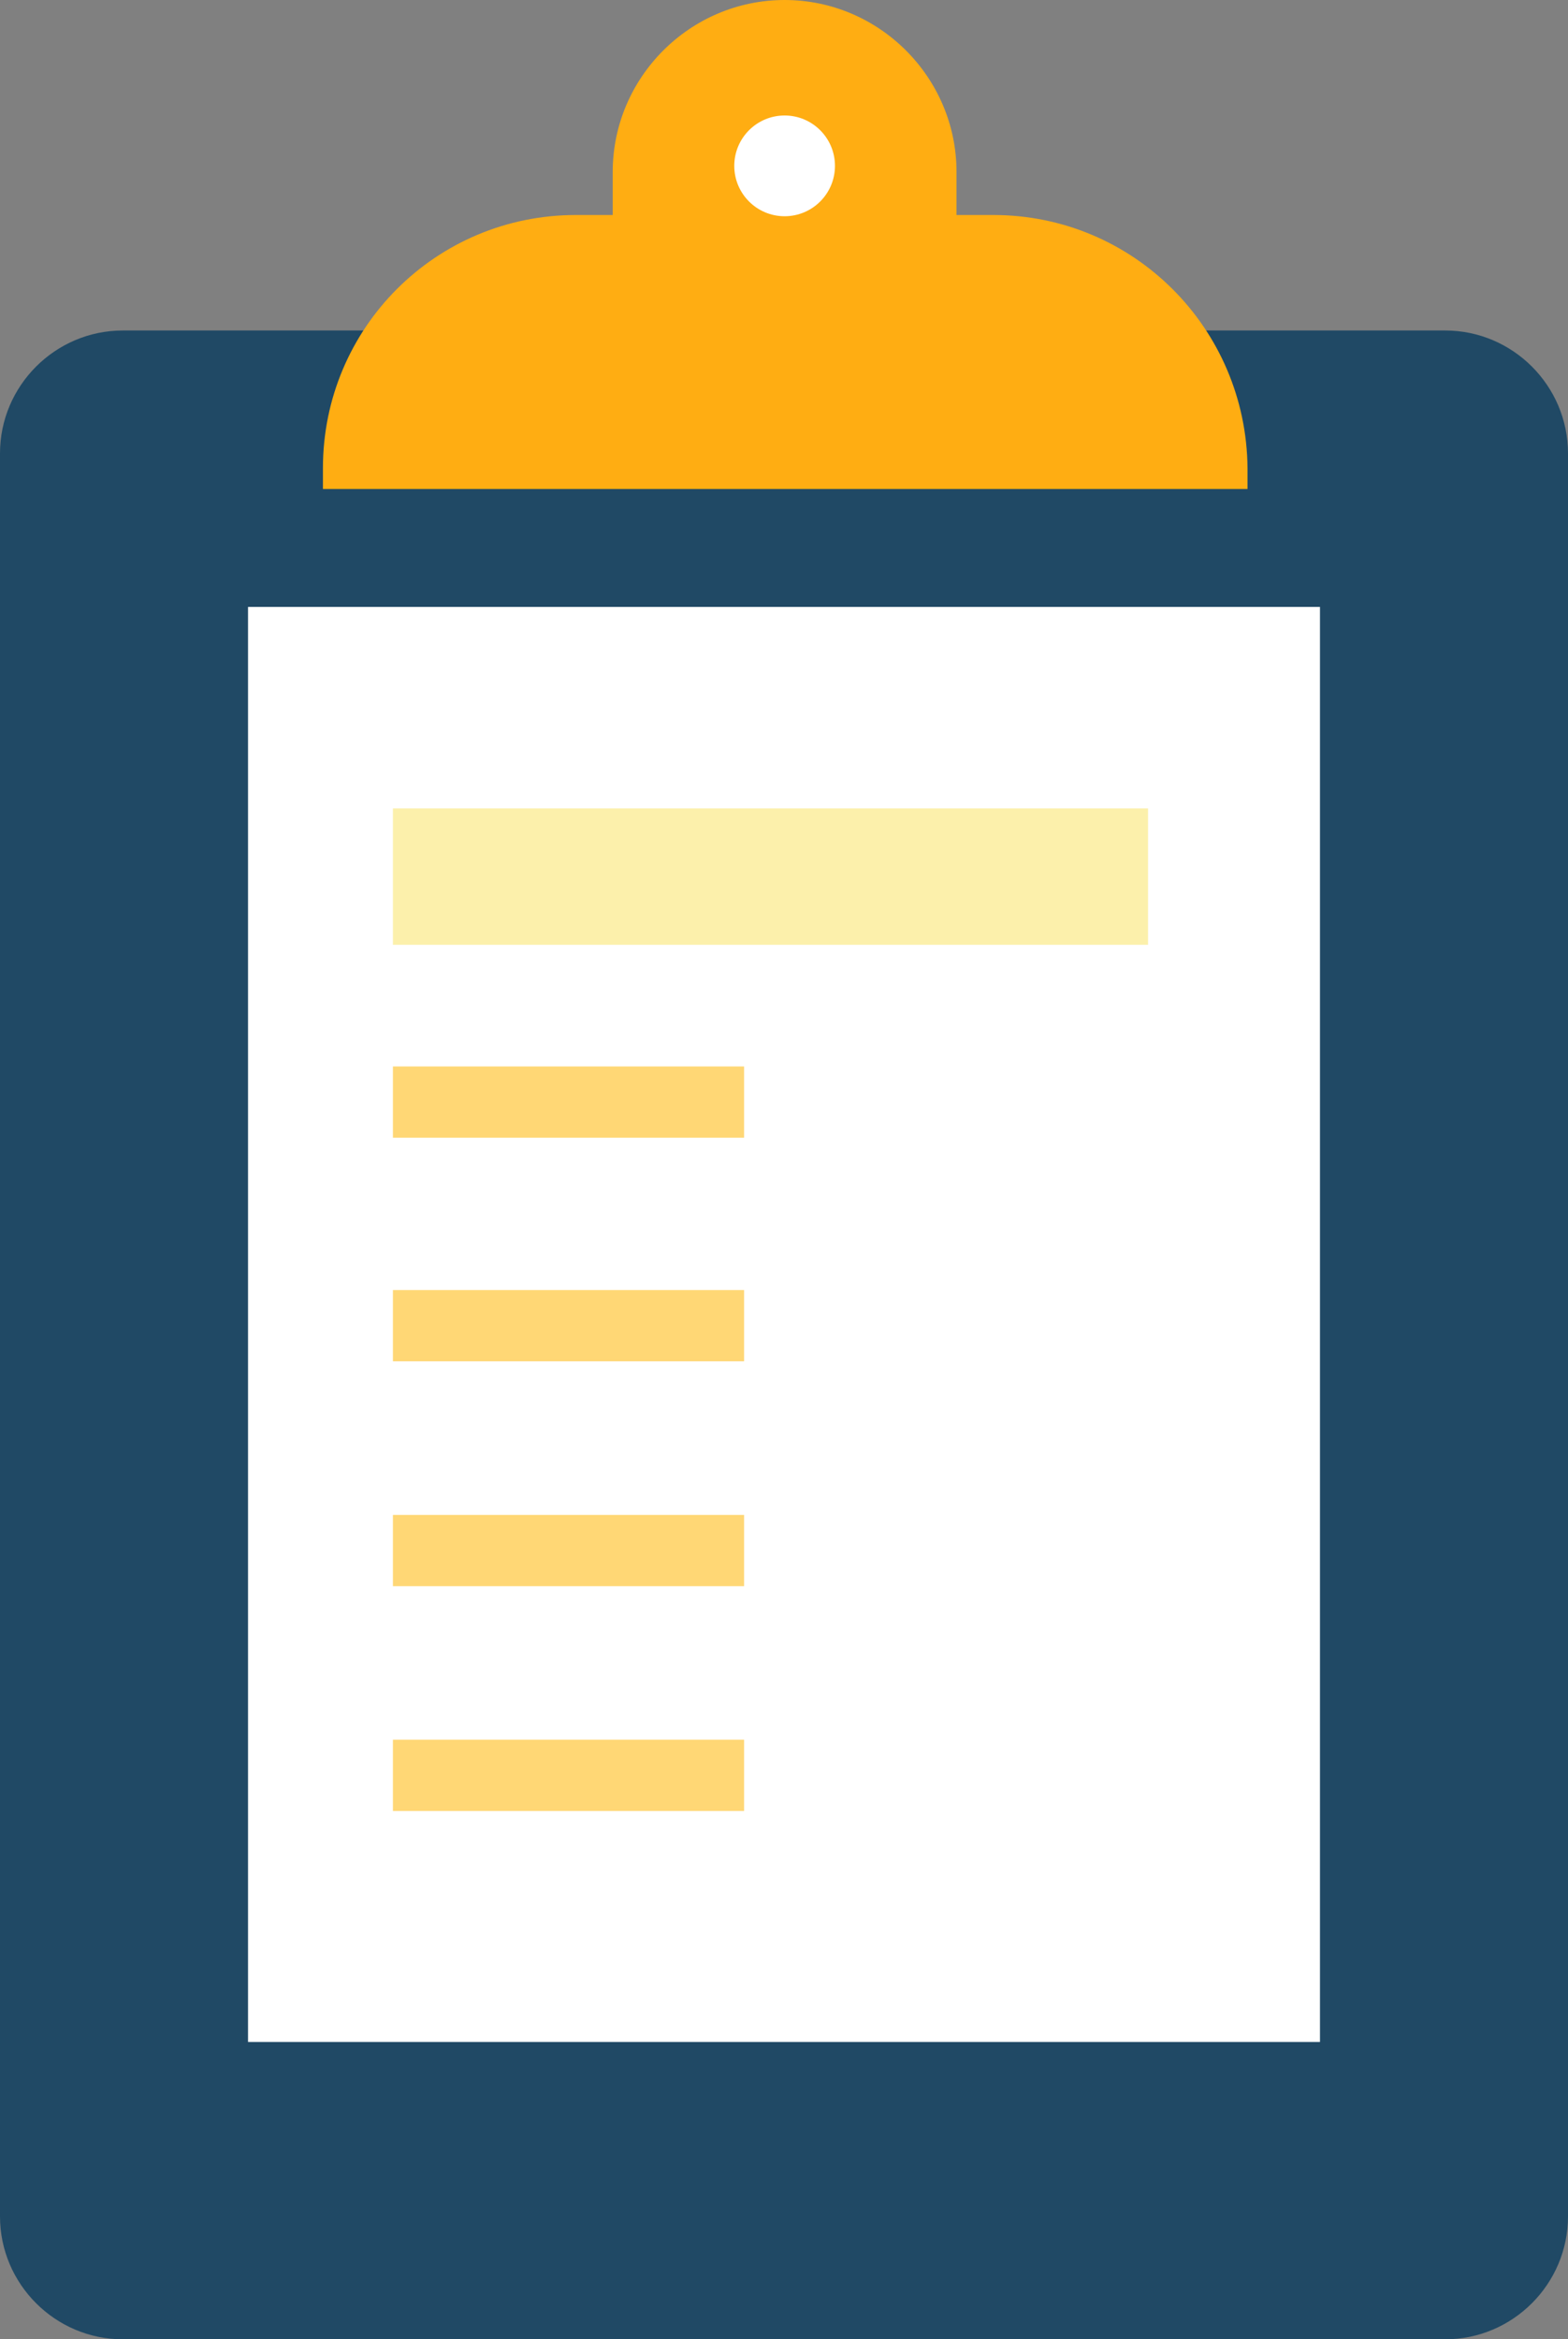
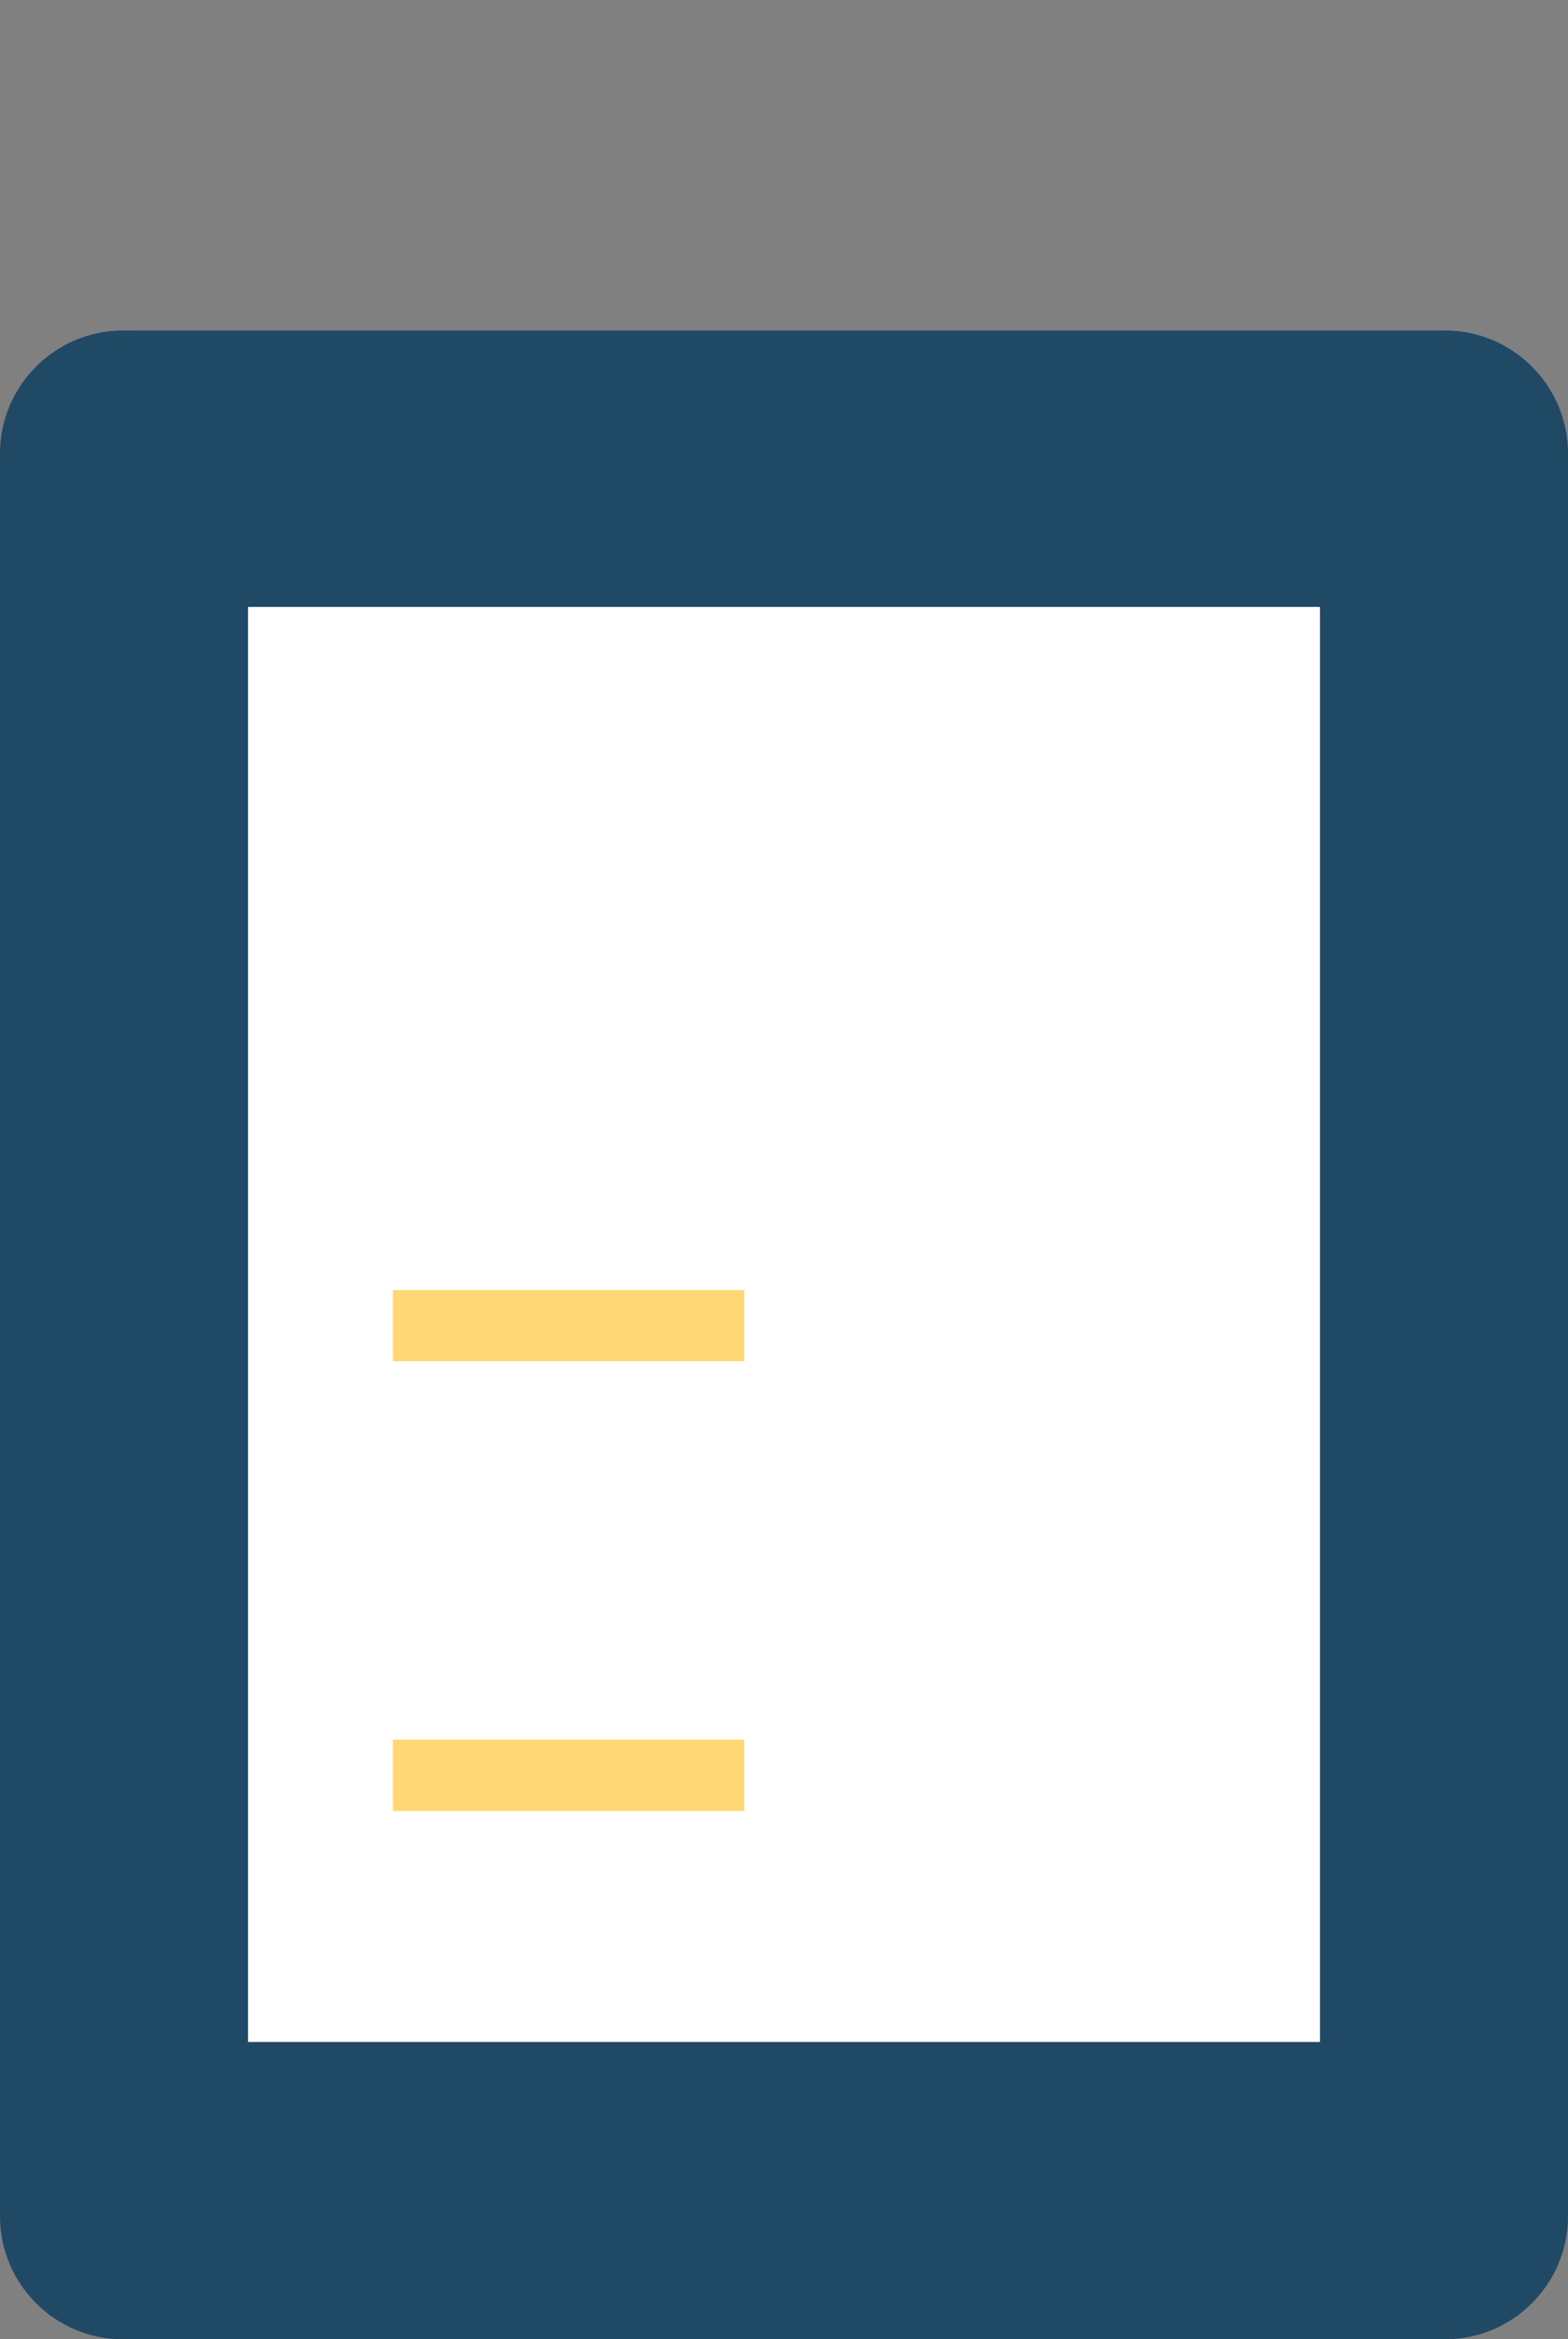
<svg xmlns="http://www.w3.org/2000/svg" x="0px" y="0px" viewBox="0 0 127.7 190.4" style="vertical-align: middle; max-width: 100%;" width="100%" height="100%">
  <rect x="0" y="0" width="127.7" height="190.4" fill="#808080" stroke="none" />
  <g>
    <path d="M117.7,190.4H10c-5.5,0-10-4.5-10-10V36.9c0-5.5,4.5-10,10-10h107.7c5.5,0,10,4.5,10,10v143.5   C127.7,185.9,123.2,190.4,117.7,190.4z" fill="rgb(32,73,101)">
    </path>
    <rect x="20.2" y="49.4" width="87.3" height="116.8" fill="rgb(255, 255, 255)">
    </rect>
-     <rect x="32" y="65.8" style="opacity: 0.6;" width="61.5" height="11.1" fill="rgb(250,230,115)">
-     </rect>
-     <rect x="32" y="86.8" width="28.6" height="5.8" fill="rgb(255,215,117)">
-     </rect>
    <rect x="32" y="105" width="28.6" height="5.8" fill="rgb(255,215,117)">
-     </rect>
-     <rect x="32" y="123.3" width="28.6" height="5.8" fill="rgb(255,215,117)">
    </rect>
    <rect x="32" y="141.6" width="28.6" height="5.8" fill="rgb(255,215,117)">
    </rect>
    <g>
-       <path d="M80.9,17.5h-3V14c0-7.7-6.3-14-14-14h0c-7.7,0-14,6.3-14,14v3.5h-3c-11.4,0-20.6,9.2-20.6,20.6v1.7    h75.3v-1.7C101.5,26.7,92.3,17.5,80.9,17.5z" fill="rgb(255, 173, 18)">
-      </path>
-       <circle cx="63.9" cy="13.5" r="4.1" fill="rgb(255, 255, 255)">
-      </circle>
-     </g>
+       </g>
  </g>
</svg>